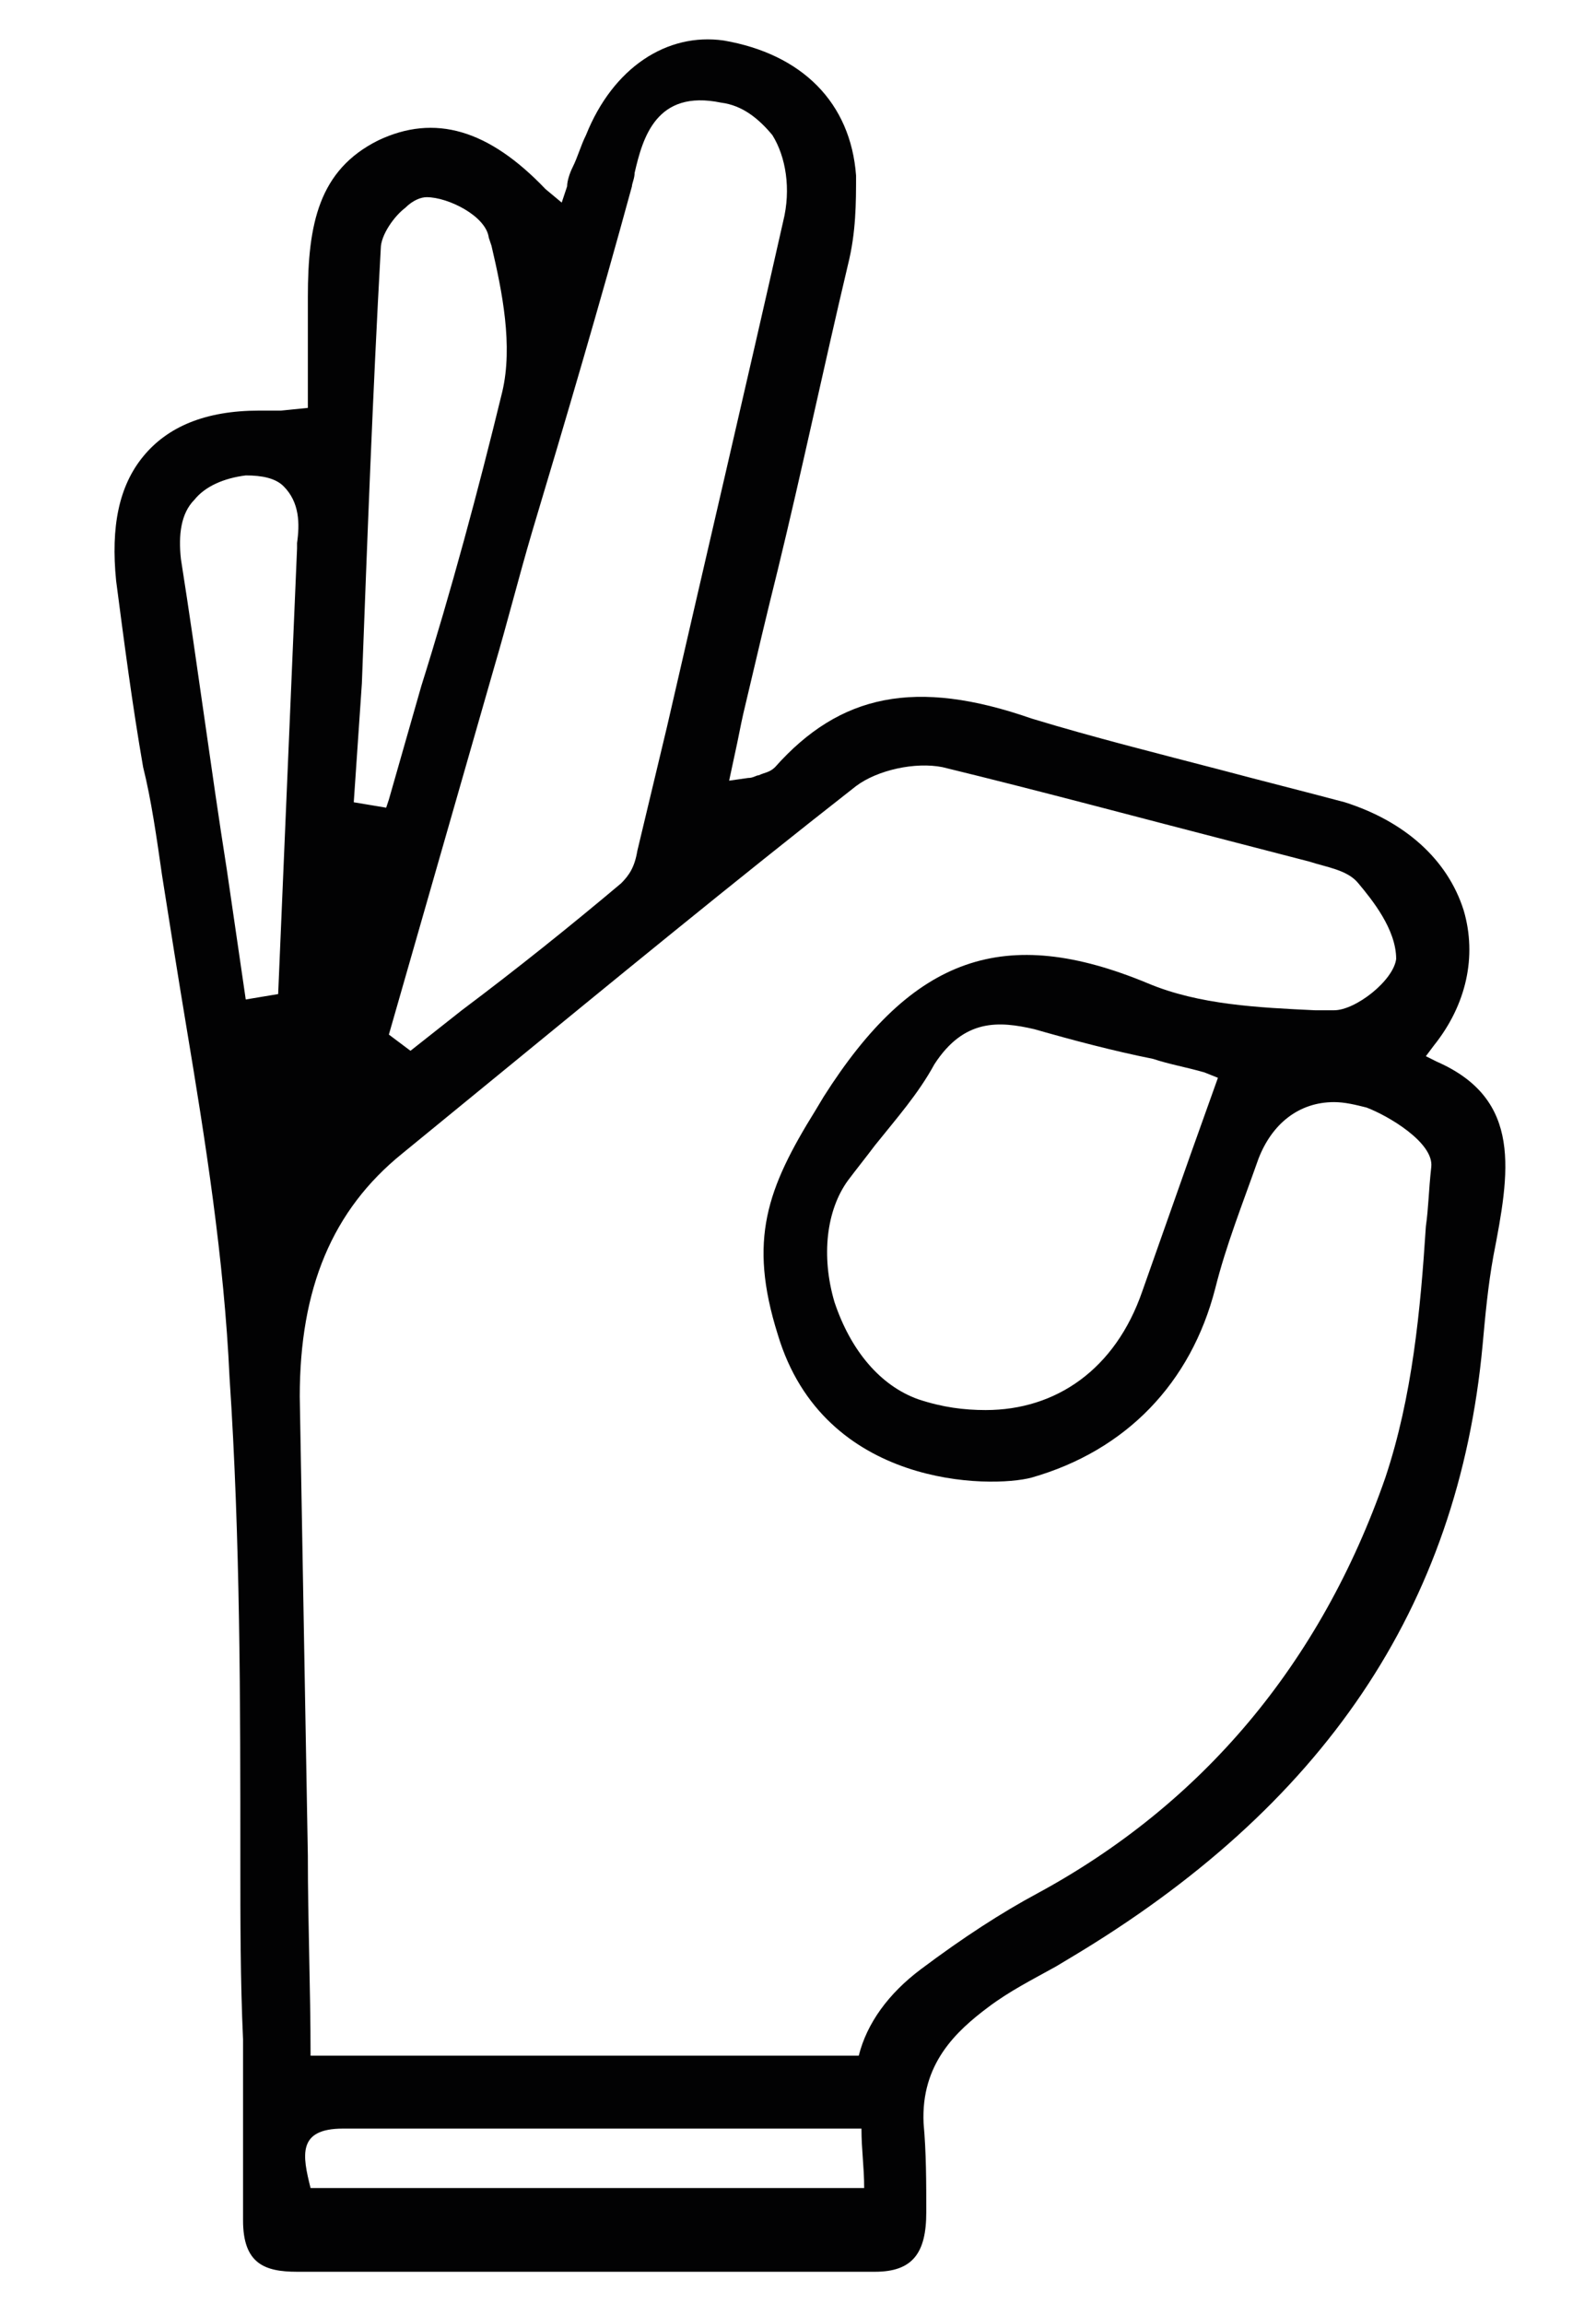
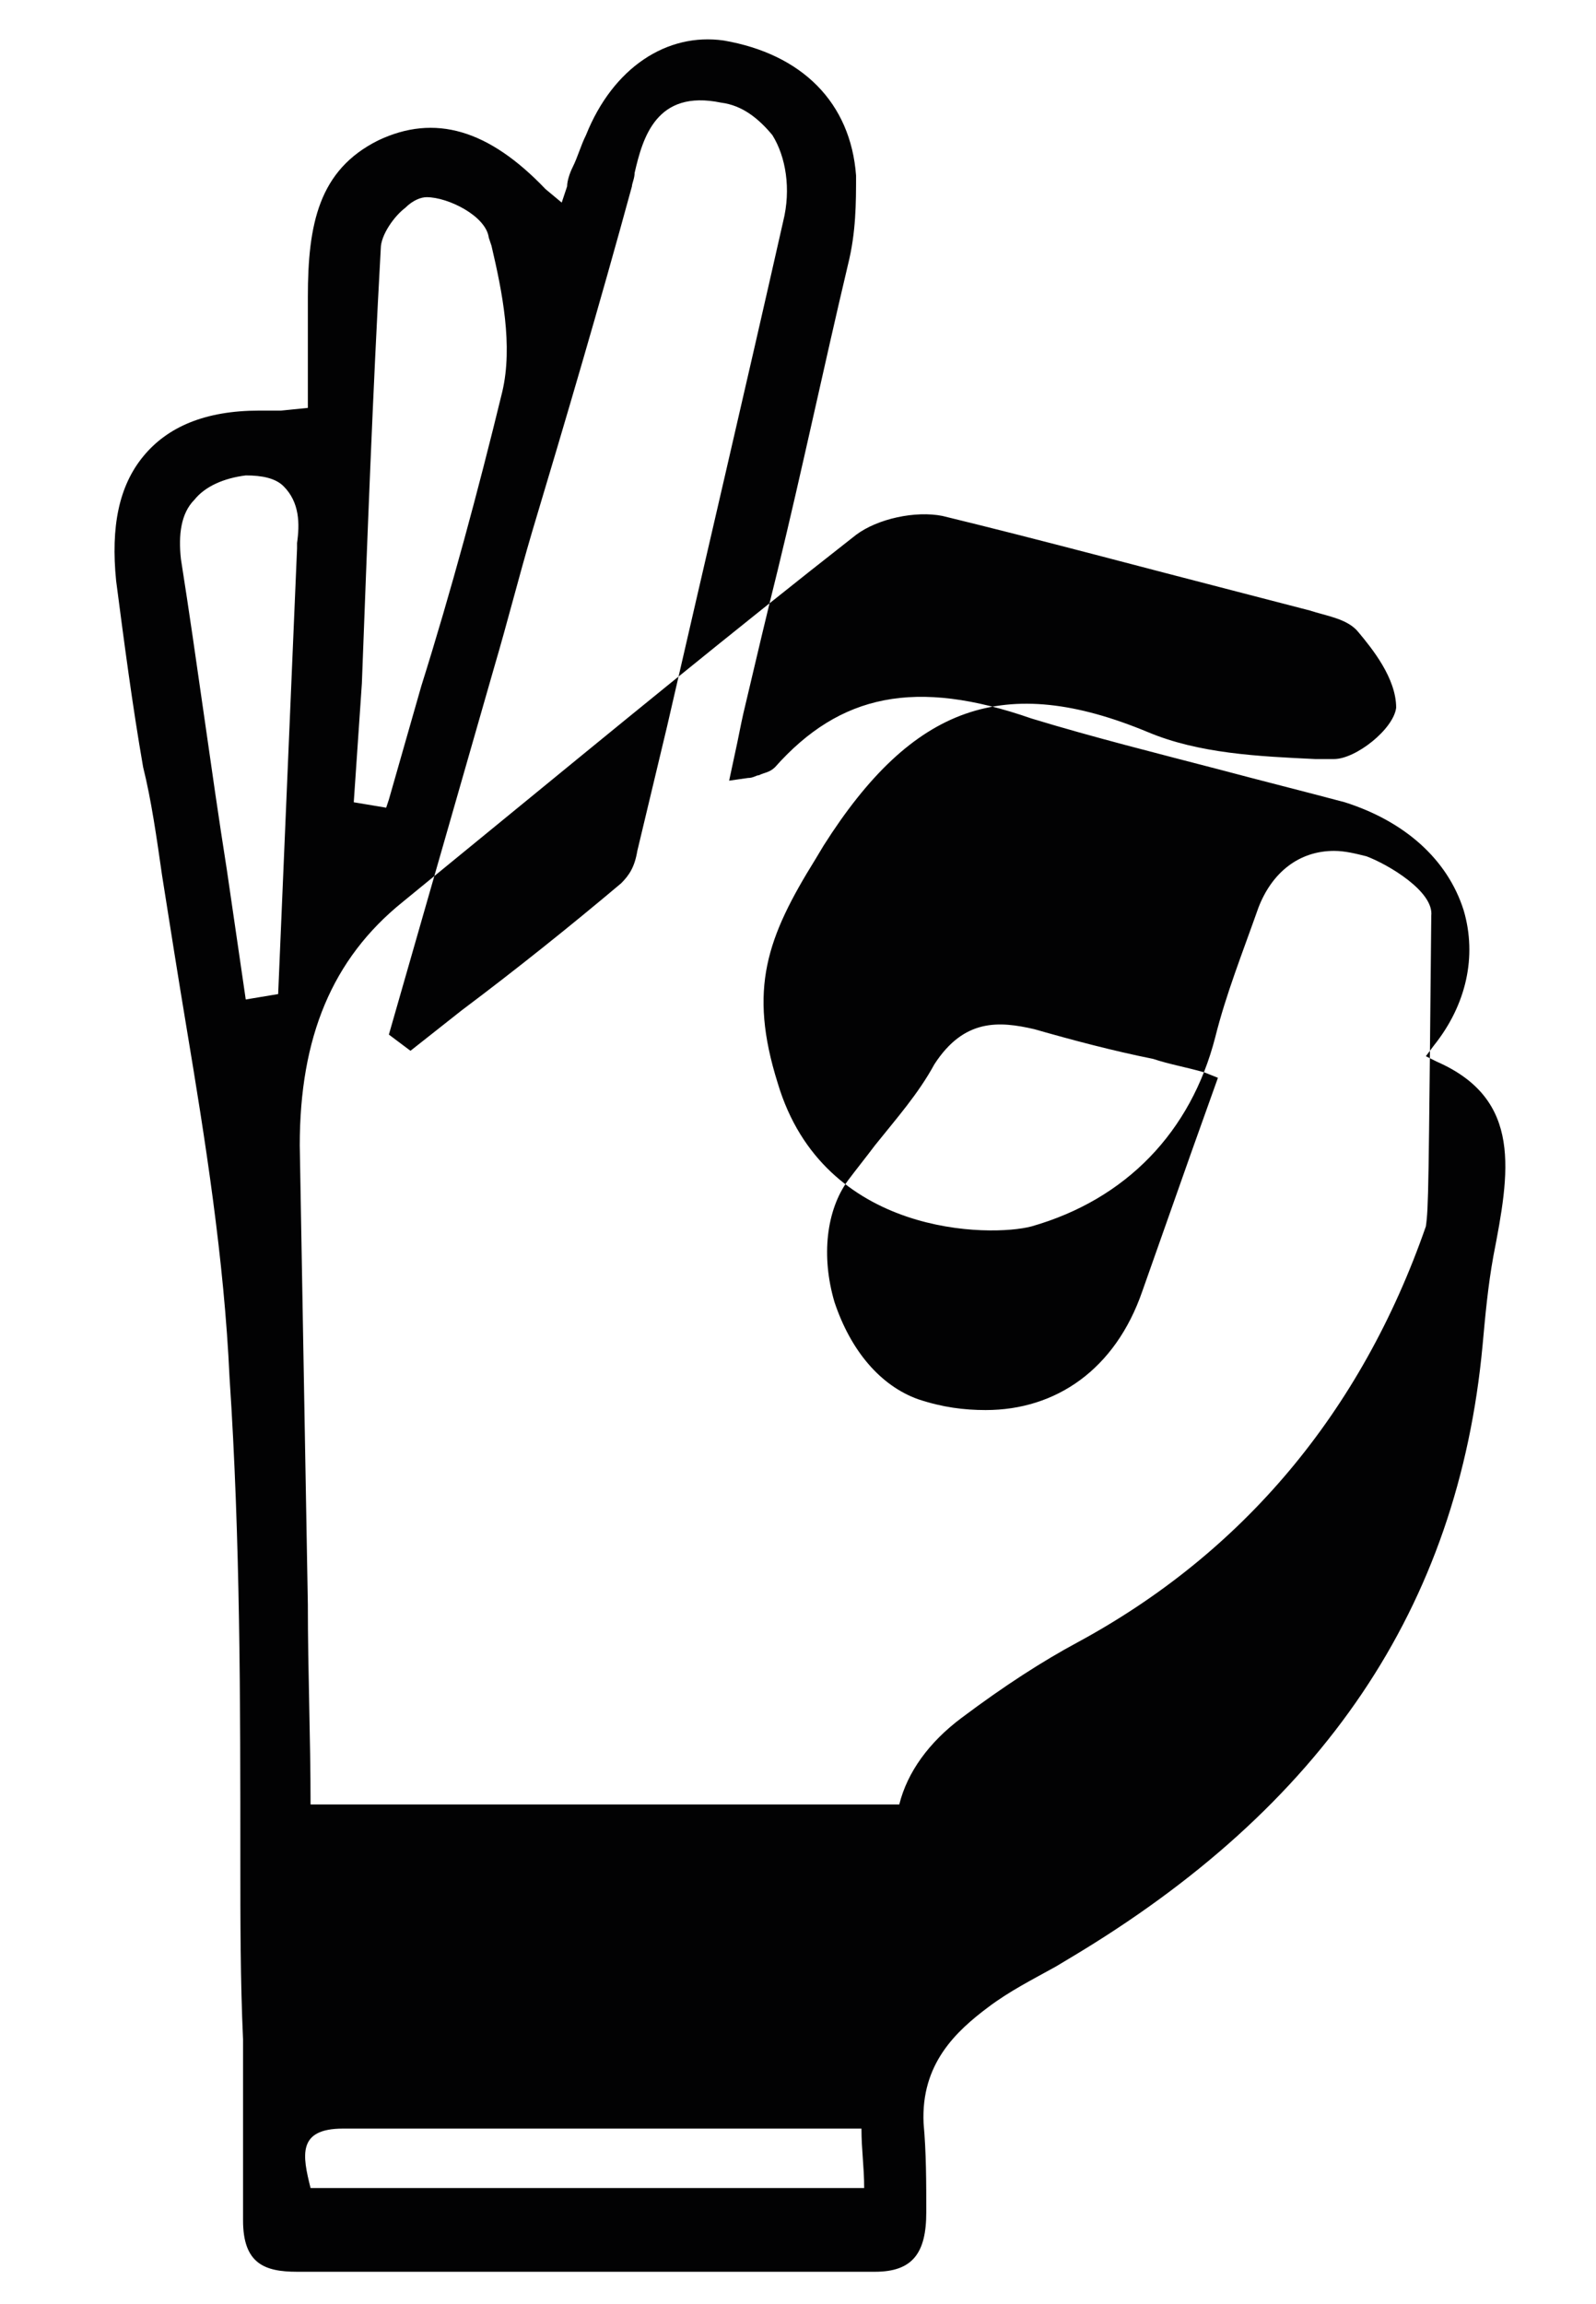
<svg xmlns="http://www.w3.org/2000/svg" version="1.1" id="Livello_1" x="0px" y="0px" width="59.1px" height="85.3px" viewBox="0 0 59.1 85.3" style="enable-background:new 0 0 59.1 85.3;" xml:space="preserve">
  <style type="text/css">
	.st0{fill:#020203;}
</style>
-   <path class="st0" d="M53.2,39.3l-0.4-0.2l0.3-0.4c1.2-1.5,1.6-3.3,1.1-5c-0.6-1.9-2.2-3.3-4.4-4c-1.5-0.4-3.1-0.8-4.6-1.2  c-2.3-0.6-4.7-1.2-7-1.9c-4.3-1.5-7.1-0.9-9.5,1.8c-0.2,0.2-0.4,0.2-0.6,0.3c-0.1,0-0.2,0.1-0.4,0.1L27,28.9l0.3-1.4  c0.1-0.5,0.2-1,0.3-1.4c0.4-1.7,0.8-3.4,1.2-5c0.9-3.7,1.7-7.5,2.6-11.3c0.3-1.2,0.3-2.3,0.3-3.3c-0.2-2.7-2-4.5-4.9-5  c-2.1-0.3-4.1,1-5.1,3.5c-0.2,0.4-0.3,0.8-0.5,1.2c-0.1,0.2-0.2,0.5-0.2,0.7l-0.2,0.6L20.2,7c-2.1-2.2-4.1-2.8-6.2-1.8  c-2.2,1.1-2.6,3.1-2.6,5.8c0,0.8,0,1.7,0,2.5l0,1.6l-1,0.1c-0.3,0-0.5,0-0.8,0c-2,0-3.4,0.6-4.3,1.7c-0.9,1.1-1.2,2.6-1,4.6  c0.3,2.3,0.6,4.6,1,6.9C5.6,29.6,5.8,31,6,32.4c0.3,1.9,0.6,3.8,0.9,5.6c0.7,4.2,1.4,8.6,1.6,13c0.4,6,0.4,12,0.4,17.9  c0,2.2,0,4.4,0.1,6.6c0,0,0,0,0,0c0,0.5,0,0.9,0,1.4c0,0.1,0,0.2,0,0.4c0,0.3,0,0.6,0,0.9c0,1.3,0,2.7,0,4c0,1.6,0.8,1.9,2,1.9  c7.1,0,14.3,0,21.4,0c1.4,0,1.9-0.7,1.9-2.2c0-1.1,0-2.2-0.1-3.3c-0.1-2.2,1.2-3.4,2.4-4.3c0.8-0.6,1.6-1,2.5-1.5l0.5-0.3  c9.4-5.6,14.4-13,15.3-22.7c0.1-1.1,0.2-2.2,0.4-3.3C55.9,43.4,56.4,40.7,53.2,39.3z M23.4,6.9c0-0.1,0.1-0.3,0.1-0.5  c0.3-1.3,0.8-3.1,3.2-2.6c0.8,0.1,1.4,0.6,1.9,1.2c0.5,0.8,0.7,2,0.4,3.2c-1.4,6.2-2.9,12.6-4.3,18.7l-1.1,4.6  c-0.1,0.6-0.3,0.9-0.6,1.2c-1.9,1.6-3.9,3.2-5.9,4.7l-1.9,1.5l-0.8-0.6l3.9-13.6c0.5-1.7,0.9-3.3,1.4-5  C20.9,15.7,22.2,11.3,23.4,6.9z M13.4,25.3c0.2-5.3,0.4-10.7,0.7-16.1c0-0.5,0.5-1.2,0.9-1.5c0.3-0.3,0.6-0.4,0.8-0.4  c0.8,0,2.2,0.7,2.3,1.5l0.1,0.3c0.4,1.7,0.8,3.7,0.4,5.4c-0.9,3.7-1.9,7.4-3,10.9c-0.4,1.4-0.8,2.8-1.2,4.2l-0.1,0.3l-1.2-0.2  L13.4,25.3z M11,20.1l0,0.2l-0.7,16.5L9.1,37l-0.7-4.8c-0.6-3.8-1.1-7.7-1.7-11.5c-0.1-0.9,0-1.7,0.5-2.2c0.4-0.5,1.1-0.8,1.9-0.9  c0.6,0,1.1,0.1,1.4,0.4C11.1,18.6,11.1,19.4,11,20.1z M11.5,81c-0.3-1.2-0.5-2.2,1.2-2.2c6.3,0,12.7,0,19.2,0c0,0.8,0.1,1.4,0.1,2.2  H11.5z M52.8,45.4c-0.2,3.1-0.5,6.3-1.5,9.3c-2.4,6.9-6.8,12.1-12.9,15.4c-1.3,0.7-2.7,1.6-4.3,2.8c-1.2,0.9-2,2-2.3,3.2H11.5  c0-2.5-0.1-4.9-0.1-7.4c-0.1-5.6-0.2-11.4-0.3-17c0-4,1.2-6.9,3.8-9l3.3-2.7c4.4-3.6,8.9-7.3,13.5-10.9c0.8-0.6,2.2-0.9,3.2-0.7  c3.7,0.9,7.4,1.9,10.9,2.8l2.7,0.7c0.6,0.2,1.4,0.3,1.8,0.8c0.5,0.6,1.4,1.7,1.4,2.8c-0.1,0.8-1.5,1.9-2.3,1.9l-0.7,0  c-2.1-0.1-4.3-0.2-6.2-1c-5.3-2.2-8.7-1-12,4.2l-0.3,0.5c-1.8,2.9-2.5,4.8-1.4,8.3c1.7,5.7,7.9,5.7,9.4,5.3c3.5-1,5.9-3.5,6.8-7  c0.4-1.6,1-3.1,1.6-4.8c0.5-1.3,1.5-2.1,2.8-2.1c0.4,0,0.8,0.1,1.2,0.2c0.8,0.3,2.5,1.3,2.4,2.2C52.9,44.1,52.9,44.7,52.8,45.4z   M45.1,39.9l-1,2.8c-0.6,1.7-1.2,3.4-1.8,5.1c-1,2.9-3.2,4.4-5.8,4.4c-0.8,0-1.6-0.1-2.5-0.4c-1.4-0.5-2.5-1.8-3.1-3.6  c-0.5-1.7-0.3-3.4,0.5-4.5c0.3-0.4,0.7-0.9,1-1.3c0.8-1,1.6-1.9,2.2-3c1.1-1.7,2.4-1.6,3.7-1.3c1.4,0.4,2.9,0.8,4.4,1.1  c0.6,0.2,1.2,0.3,1.9,0.5L45.1,39.9z" />
+   <path class="st0" d="M53.2,39.3l-0.4-0.2l0.3-0.4c1.2-1.5,1.6-3.3,1.1-5c-0.6-1.9-2.2-3.3-4.4-4c-1.5-0.4-3.1-0.8-4.6-1.2  c-2.3-0.6-4.7-1.2-7-1.9c-4.3-1.5-7.1-0.9-9.5,1.8c-0.2,0.2-0.4,0.2-0.6,0.3c-0.1,0-0.2,0.1-0.4,0.1L27,28.9l0.3-1.4  c0.1-0.5,0.2-1,0.3-1.4c0.4-1.7,0.8-3.4,1.2-5c0.9-3.7,1.7-7.5,2.6-11.3c0.3-1.2,0.3-2.3,0.3-3.3c-0.2-2.7-2-4.5-4.9-5  c-2.1-0.3-4.1,1-5.1,3.5c-0.2,0.4-0.3,0.8-0.5,1.2c-0.1,0.2-0.2,0.5-0.2,0.7l-0.2,0.6L20.2,7c-2.1-2.2-4.1-2.8-6.2-1.8  c-2.2,1.1-2.6,3.1-2.6,5.8c0,0.8,0,1.7,0,2.5l0,1.6l-1,0.1c-0.3,0-0.5,0-0.8,0c-2,0-3.4,0.6-4.3,1.7c-0.9,1.1-1.2,2.6-1,4.6  c0.3,2.3,0.6,4.6,1,6.9C5.6,29.6,5.8,31,6,32.4c0.3,1.9,0.6,3.8,0.9,5.6c0.7,4.2,1.4,8.6,1.6,13c0.4,6,0.4,12,0.4,17.9  c0,2.2,0,4.4,0.1,6.6c0,0,0,0,0,0c0,0.5,0,0.9,0,1.4c0,0.1,0,0.2,0,0.4c0,0.3,0,0.6,0,0.9c0,1.3,0,2.7,0,4c0,1.6,0.8,1.9,2,1.9  c7.1,0,14.3,0,21.4,0c1.4,0,1.9-0.7,1.9-2.2c0-1.1,0-2.2-0.1-3.3c-0.1-2.2,1.2-3.4,2.4-4.3c0.8-0.6,1.6-1,2.5-1.5l0.5-0.3  c9.4-5.6,14.4-13,15.3-22.7c0.1-1.1,0.2-2.2,0.4-3.3C55.9,43.4,56.4,40.7,53.2,39.3z M23.4,6.9c0-0.1,0.1-0.3,0.1-0.5  c0.3-1.3,0.8-3.1,3.2-2.6c0.8,0.1,1.4,0.6,1.9,1.2c0.5,0.8,0.7,2,0.4,3.2c-1.4,6.2-2.9,12.6-4.3,18.7l-1.1,4.6  c-0.1,0.6-0.3,0.9-0.6,1.2c-1.9,1.6-3.9,3.2-5.9,4.7l-1.9,1.5l-0.8-0.6l3.9-13.6c0.5-1.7,0.9-3.3,1.4-5  C20.9,15.7,22.2,11.3,23.4,6.9z M13.4,25.3c0.2-5.3,0.4-10.7,0.7-16.1c0-0.5,0.5-1.2,0.9-1.5c0.3-0.3,0.6-0.4,0.8-0.4  c0.8,0,2.2,0.7,2.3,1.5l0.1,0.3c0.4,1.7,0.8,3.7,0.4,5.4c-0.9,3.7-1.9,7.4-3,10.9c-0.4,1.4-0.8,2.8-1.2,4.2l-0.1,0.3l-1.2-0.2  L13.4,25.3z M11,20.1l0,0.2l-0.7,16.5L9.1,37l-0.7-4.8c-0.6-3.8-1.1-7.7-1.7-11.5c-0.1-0.9,0-1.7,0.5-2.2c0.4-0.5,1.1-0.8,1.9-0.9  c0.6,0,1.1,0.1,1.4,0.4C11.1,18.6,11.1,19.4,11,20.1z M11.5,81c-0.3-1.2-0.5-2.2,1.2-2.2c6.3,0,12.7,0,19.2,0c0,0.8,0.1,1.4,0.1,2.2  H11.5z M52.8,45.4c-2.4,6.9-6.8,12.1-12.9,15.4c-1.3,0.7-2.7,1.6-4.3,2.8c-1.2,0.9-2,2-2.3,3.2H11.5  c0-2.5-0.1-4.9-0.1-7.4c-0.1-5.6-0.2-11.4-0.3-17c0-4,1.2-6.9,3.8-9l3.3-2.7c4.4-3.6,8.9-7.3,13.5-10.9c0.8-0.6,2.2-0.9,3.2-0.7  c3.7,0.9,7.4,1.9,10.9,2.8l2.7,0.7c0.6,0.2,1.4,0.3,1.8,0.8c0.5,0.6,1.4,1.7,1.4,2.8c-0.1,0.8-1.5,1.9-2.3,1.9l-0.7,0  c-2.1-0.1-4.3-0.2-6.2-1c-5.3-2.2-8.7-1-12,4.2l-0.3,0.5c-1.8,2.9-2.5,4.8-1.4,8.3c1.7,5.7,7.9,5.7,9.4,5.3c3.5-1,5.9-3.5,6.8-7  c0.4-1.6,1-3.1,1.6-4.8c0.5-1.3,1.5-2.1,2.8-2.1c0.4,0,0.8,0.1,1.2,0.2c0.8,0.3,2.5,1.3,2.4,2.2C52.9,44.1,52.9,44.7,52.8,45.4z   M45.1,39.9l-1,2.8c-0.6,1.7-1.2,3.4-1.8,5.1c-1,2.9-3.2,4.4-5.8,4.4c-0.8,0-1.6-0.1-2.5-0.4c-1.4-0.5-2.5-1.8-3.1-3.6  c-0.5-1.7-0.3-3.4,0.5-4.5c0.3-0.4,0.7-0.9,1-1.3c0.8-1,1.6-1.9,2.2-3c1.1-1.7,2.4-1.6,3.7-1.3c1.4,0.4,2.9,0.8,4.4,1.1  c0.6,0.2,1.2,0.3,1.9,0.5L45.1,39.9z" />
</svg>